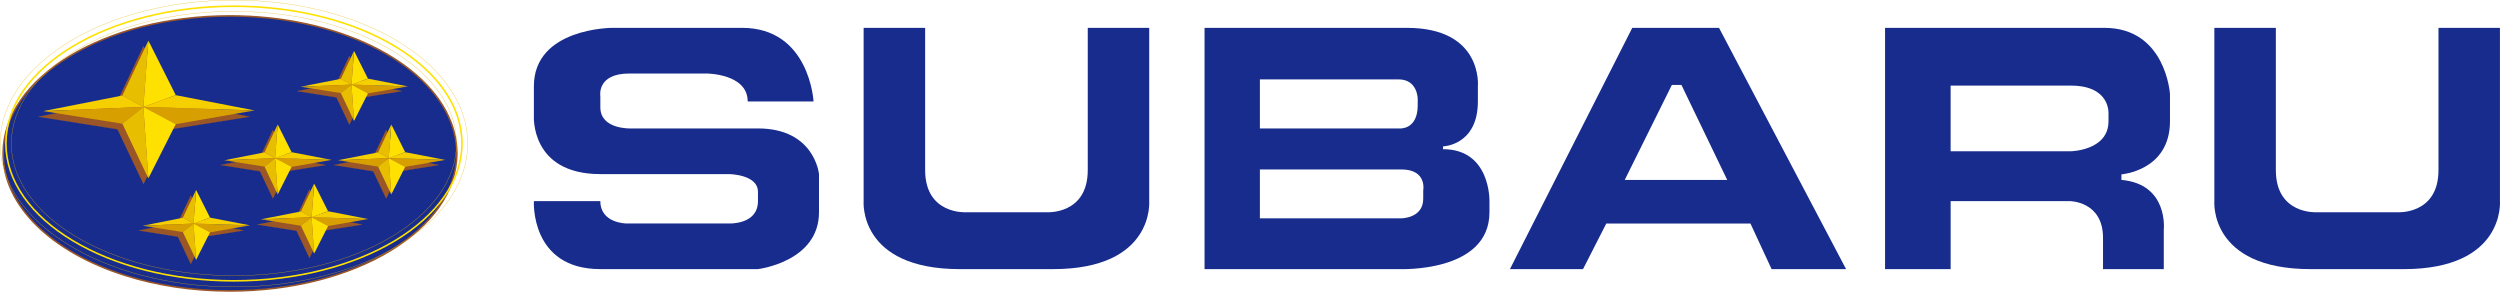
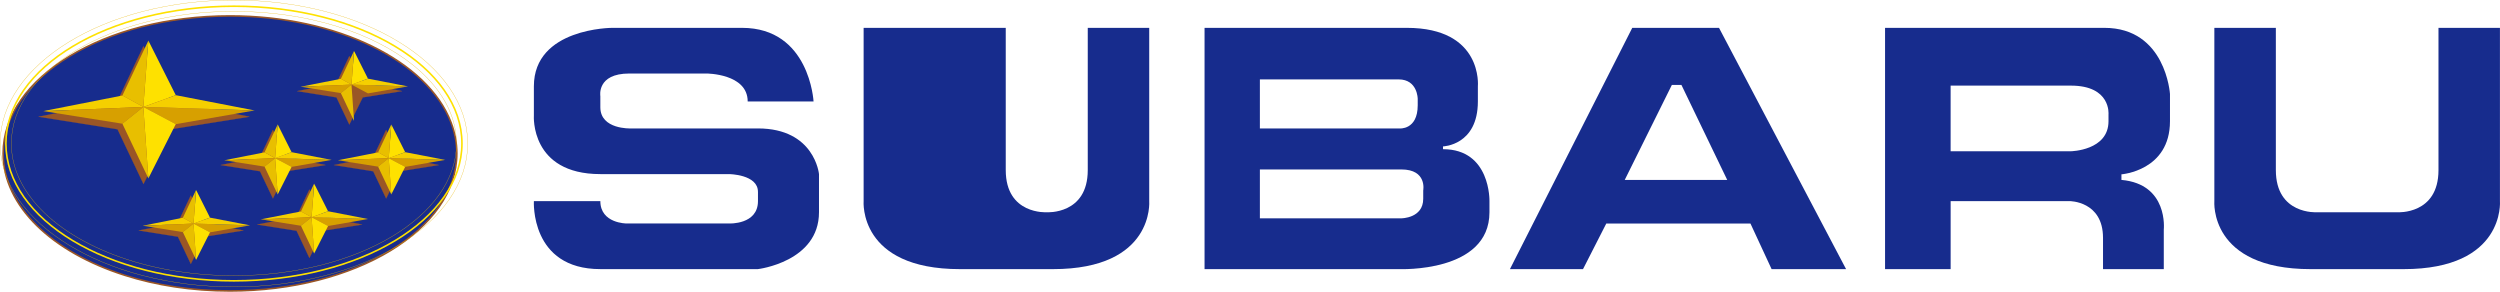
<svg xmlns="http://www.w3.org/2000/svg" id="_レイヤー_2" viewBox="0 0 1277.26 149.06">
  <defs>
    <style>.cls-1{stroke:#e8b500;stroke-width:.14px;}.cls-1,.cls-2,.cls-3,.cls-4{fill:none;}.cls-1,.cls-3,.cls-4{stroke-miterlimit:2.61;}.cls-2{stroke-linejoin:round;stroke-width:.1px;}.cls-2,.cls-4{stroke:#9a5626;}.cls-3{stroke:#fee100;}.cls-3,.cls-4{stroke-width:.83px;}.cls-5{fill:#172c8d;}.cls-5,.cls-6,.cls-7,.cls-8,.cls-9,.cls-10{fill-rule:evenodd;stroke-width:0px;}.cls-6{fill:#d7a000;}.cls-7{fill:#f5cf00;}.cls-8{fill:#e8bf00;}.cls-9{fill:#fee100;}.cls-10{fill:#9a5626;}</style>
  </defs>
  <g id="_レイヤー_1-2">
    <path class="cls-5" d="M230.42,62.51c-11.89-31.15-57.92-54.38-112.93-54.38C53.47,8.13,1.6,39.6,1.6,78.4c0,27.01,25.15,50.46,62.01,62.21,16.09,5.15,34.43,8.04,53.89,8.04,64,0,115.89-31.45,115.89-70.25,0-5.45-1.02-10.78-2.97-15.88h0Z" />
    <path class="cls-4" d="M230.42,62.51c-11.89-31.15-57.92-54.38-112.93-54.38C53.47,8.13,1.6,39.59,1.6,78.39c0,27.01,25.15,50.46,62.01,62.21,16.09,5.15,34.43,8.04,53.89,8.04,64,0,115.89-31.45,115.89-70.25,0-5.45-1.02-10.78-2.97-15.88h0Z" />
    <path class="cls-5" d="M387.24,97.99c0-8.92-14.77-9.04-14.77-9.04h-65.75c-35.95,0-33.96-29.86-33.96-29.86,0,0,0,5.01,0-15,0-29.86,40.02-29.86,40.02-29.86h66.34c34.55,0,36.53,37.61,36.53,37.61h-33.65c0-14.28-21.04-14.28-21.04-14.28h-39.45c-16.76,0-14.79,11.54-14.79,11.54,0,0,0-6.42,0,5.71,0,11.42,15.49,10.81,15.49,10.81h65.03c28.99,0,31.19,23.33,31.19,23.33,0,0,0-5.83,0,19.5s-31.19,29.04-31.19,29.04h-80.52c-35.95,0-33.96-34.74-33.96-34.74h33.96c0,11.43,13.39,11.43,13.39,11.43h52.37s14.77.7,14.77-11.43v-4.77h0Z" />
-     <path class="cls-5" d="M441.23,14.23v88.53s-2.79,34.74,49.24,34.74h47.46c52.02,0,49.21-34.74,49.21-34.74V14.23h-31.4v72.69c0,22.86-20.95,21.53-20.95,21.53h-41.18s-20.95,1.33-20.95-21.53V14.23h-31.43Z" />
+     <path class="cls-5" d="M441.23,14.23v88.53s-2.79,34.74,49.24,34.74h47.46c52.02,0,49.21-34.74,49.21-34.74V14.23h-31.4v72.69c0,22.86-20.95,21.53-20.95,21.53s-20.95,1.33-20.95-21.53V14.23h-31.43Z" />
    <path class="cls-5" d="M1228,137.5c52.02,0,49.23-34.74,49.23-34.74V14.23h-31.4v72.69c0,22.86-20.95,21.53-20.95,21.53h-41.21s-20.93,1.33-20.93-21.53V14.23h-31.42v88.53s-2.81,34.74,49.21,34.74h47.46Z" />
    <path class="cls-5" d="M718.73,14.23c39.1,0,36.32,29.86,36.32,29.86v7.75c0,22.49-17.81,22.96-17.81,22.96v1.42c24.43,0,23.73,26.54,23.73,26.54v5.69c0,31.05-46.08,29.04-46.08,29.04h-99.48V14.23h103.32ZM643.68,40.56v25.07h71.21s9.43.96,9.43-11.87v-3.23s0-9.97-9.76-9.97h-70.88ZM643.68,86.57v24.97h72.27s11.18,0,11.18-9.97v-4.28s2.09-10.72-11.18-10.72h-72.27Z" />
    <path class="cls-5" d="M771.43,137.5l62.5-123.27h44.32l64.92,123.27h-38.05l-10.81-23.31h-73.65l-11.89,23.31h-37.35ZM859.05,43.39h-4.89l-24.08,48.54h52.37l-23.4-48.54h0Z" />
    <path class="cls-5" d="M1075.14,14.23c31.4,0,33.51,33.79,33.51,33.79v13.92c0,25.34-24.8,27.13-24.8,27.13v2.85c24.1,2.13,21.64,25.33,21.64,25.33v20.24h-31.05v-15.96c0-18.89-17.11-18.78-17.11-18.78h-60.74v34.74h-33.51V14.23h112.07ZM996.58,43.74v33.54h61.43s19.23-.33,19.23-15.33v-3.56s1.38-14.65-19.23-14.65h-61.43Z" />
    <polygon class="cls-10" points="73.31 23.6 60.04 51.66 19.65 59.64 60.04 66.05 73.31 94.02 87.08 66.05 127.43 59.64 87.08 51.66 73.31 23.6 73.31 23.6" />
    <polygon class="cls-2" points="73.31 23.6 60.04 51.66 19.65 59.64 60.04 66.05 73.31 94.02 87.08 66.05 127.43 59.64 87.08 51.66 73.31 23.6 73.31 23.6" />
    <polygon class="cls-10" points="178.48 28.64 171.9 42.59 151.81 46.56 171.9 49.76 178.48 63.65 185.34 49.76 205.41 46.56 185.34 42.59 178.48 28.64 178.48 28.64" />
    <polygon class="cls-2" points="178.48 28.64 171.9 42.59 151.81 46.56 171.9 49.76 178.48 63.65 185.34 49.76 205.41 46.56 185.34 42.59 178.48 28.64 178.48 28.64" />
    <polygon class="cls-10" points="197.28 66.39 190.68 80.35 170.59 84.32 190.68 87.51 197.28 101.41 204.12 87.51 224.18 84.32 204.12 80.35 197.28 66.39 197.28 66.39" />
    <polygon class="cls-2" points="197.28 66.39 190.68 80.35 170.59 84.32 190.68 87.51 197.28 101.41 204.12 87.51 224.18 84.32 204.12 80.35 197.28 66.39 197.28 66.39" />
    <polygon class="cls-10" points="139.44 66.39 132.83 80.35 112.75 84.32 132.83 87.51 139.44 101.41 146.27 87.51 166.34 84.32 146.27 80.35 139.44 66.39 139.44 66.39" />
    <polygon class="cls-2" points="139.44 66.39 132.83 80.35 112.75 84.32 132.83 87.51 139.44 101.41 146.27 87.51 166.34 84.32 146.27 80.35 139.44 66.39 139.44 66.39" />
    <polygon class="cls-10" points="158.08 96.82 151.52 110.76 131.41 114.73 151.52 117.9 158.08 131.8 164.94 117.9 185.01 114.73 164.94 110.76 158.08 96.82 158.08 96.82" />
    <polygon class="cls-2" points="158.08 96.82 151.52 110.76 131.41 114.73 151.52 117.9 158.08 131.8 164.94 117.9 185.01 114.73 164.94 110.76 158.08 96.82 158.08 96.82" />
    <polygon class="cls-10" points="97.49 99.85 90.9 113.79 70.82 117.76 90.9 120.95 97.49 134.86 104.35 120.95 124.42 117.76 104.35 113.79 97.49 99.85 97.49 99.85" />
    <polygon class="cls-2" points="97.49 99.85 90.9 113.79 70.82 117.76 90.9 120.95 97.49 134.86 104.35 120.95 124.42 117.76 104.35 113.79 97.49 99.85 97.49 99.85" />
    <path class="cls-3" d="M119.51,3.18C55.17,3.18,3.01,34.57,3.01,73.31s52.16,70.17,116.49,70.17,116.51-31.41,116.51-70.17S183.86,3.18,119.51,3.18h0Z" />
    <path class="cls-1" d="M211.11,33.31c-20.71-16.68-54.02-27.5-91.61-27.5C56.71,5.82,5.8,36.04,5.8,73.31c0,10.54,4.05,20.5,11.28,29.37,18.41,22.59,57.36,38.14,102.42,38.14,62.81,0,113.72-30.22,113.72-67.51,0-14.96-8.22-28.81-22.11-40M211.11,33.31h0M119.51.07C53.55.07.07,32.87.07,73.31s53.48,73.26,119.44,73.26,119.45-32.8,119.45-73.26S185.48.07,119.51.07h0Z" />
    <polygon class="cls-9" points="75.8 20.74 89.81 48.63 73.23 54.63 75.8 20.74 75.8 20.74" />
    <polygon class="cls-8" points="75.8 20.74 62.53 48.79 73.23 54.63 75.8 20.74 75.8 20.74" />
    <polygon class="cls-7" points="62.53 48.79 22.13 56.76 73.23 54.63 62.53 48.79 62.53 48.79" />
    <polygon class="cls-6" points="129.95 56.45 89.79 63.43 73.23 54.63 129.95 56.45 129.95 56.45" />
    <polygon class="cls-9" points="75.8 91.14 89.79 63.43 73.23 54.63 75.8 91.14 75.8 91.14" />
    <polygon class="cls-6" points="73.23 54.63 62.53 63.2 22.13 56.76 73.23 54.63 73.23 54.63" />
    <polygon class="cls-7" points="130.1 56.43 89.81 48.63 73.37 54.6 130.1 56.43 130.1 56.43" />
    <polygon class="cls-8" points="75.8 91.14 62.53 63.2 73.23 54.63 75.8 91.14 75.8 91.14" />
    <polygon class="cls-9" points="100.21 97.09 107.29 111.19 98.87 114.22 100.21 97.09 100.21 97.09" />
    <polygon class="cls-8" points="100.18 97.01 93.43 111.25 98.87 114.22 100.18 97.01 100.18 97.01" />
    <polygon class="cls-7" points="93.43 111.25 72.92 115.32 98.87 114.22 93.43 111.25 93.43 111.25" />
    <polygon class="cls-6" points="127.67 115.14 107.29 118.7 98.87 114.22 127.67 115.14 127.67 115.14" />
    <polygon class="cls-9" points="100.18 132.78 107.29 118.7 98.87 114.22 100.18 132.78 100.18 132.78" />
    <polygon class="cls-6" points="98.87 114.22 93.43 118.58 72.92 115.32 98.87 114.22 98.87 114.22" />
    <polygon class="cls-7" points="127.76 115.14 107.29 111.19 98.93 114.2 127.76 115.14 127.76 115.14" />
    <polygon class="cls-8" points="100.18 132.78 93.43 118.58 98.87 114.22 100.18 132.78 100.18 132.78" />
    <polygon class="cls-7" points="135.15 77.83 114.61 81.88 140.56 80.8 135.15 77.83 135.15 77.83" />
    <polygon class="cls-6" points="169.36 81.7 148.98 85.26 140.56 80.8 169.36 81.7 169.36 81.7" />
    <polygon class="cls-9" points="141.87 99.34 148.98 85.26 140.56 80.8 141.87 99.34 141.87 99.34" />
    <polygon class="cls-6" points="140.56 80.8 135.15 85.14 114.61 81.88 140.56 80.8 140.56 80.8" />
    <polygon class="cls-7" points="169.46 81.7 148.98 77.75 140.64 80.76 169.46 81.7 169.46 81.7" />
    <polygon class="cls-8" points="141.87 99.34 135.15 85.14 140.56 80.8 141.87 99.34 141.87 99.34" />
    <polygon class="cls-9" points="141.87 63.57 148.98 77.75 140.56 80.8 141.87 63.57 141.87 63.57" />
    <polygon class="cls-8" points="141.87 63.57 135.15 77.83 140.56 80.8 141.87 63.57 141.87 63.57" />
    <polygon class="cls-9" points="199.95 63.65 207.02 77.75 198.6 80.8 199.95 63.65 199.95 63.65" />
    <polygon class="cls-8" points="199.91 63.57 193.17 77.83 198.6 80.8 199.91 63.57 199.91 63.57" />
    <polygon class="cls-7" points="193.17 77.83 172.65 81.88 198.6 80.8 193.17 77.83 193.17 77.83" />
    <polygon class="cls-6" points="227.4 81.7 207 85.26 198.6 80.8 227.4 81.7 227.4 81.7" />
    <polygon class="cls-9" points="199.91 99.34 207 85.26 198.6 80.8 199.91 99.34 199.91 99.34" />
    <polygon class="cls-6" points="198.6 80.8 193.17 85.14 172.65 81.88 198.6 80.8 198.6 80.8" />
    <polygon class="cls-7" points="227.5 81.7 207.02 77.75 198.69 80.76 227.5 81.7 227.5 81.7" />
    <polygon class="cls-8" points="199.91 99.34 193.17 85.14 198.6 80.8 199.91 99.34 199.91 99.34" />
    <polygon class="cls-9" points="180.91 26.08 187.99 40.18 179.57 43.23 180.91 26.08 180.91 26.08" />
    <polygon class="cls-8" points="180.88 26 174.14 40.26 179.57 43.23 180.88 26 180.88 26" />
    <polygon class="cls-7" points="174.14 40.26 153.62 44.31 179.57 43.23 174.14 40.26 174.14 40.26" />
    <polygon class="cls-6" points="208.37 44.15 187.99 47.71 179.57 43.23 208.37 44.15 208.37 44.15" />
-     <polygon class="cls-9" points="180.88 61.79 187.99 47.71 179.57 43.23 180.88 61.79 180.88 61.79" />
    <polygon class="cls-6" points="179.57 43.23 174.14 47.57 153.62 44.31 179.57 43.23 179.57 43.23" />
    <polygon class="cls-7" points="208.46 44.15 187.99 40.18 179.65 43.21 208.46 44.15 208.46 44.15" />
    <polygon class="cls-8" points="180.88 61.79 174.14 47.57 179.57 43.23 180.88 61.79 180.88 61.79" />
    <polygon class="cls-9" points="160.53 93.85 167.61 107.93 159.19 110.98 160.53 93.85 160.53 93.85" />
    <polygon class="cls-8" points="160.5 93.77 153.75 108.02 159.19 110.98 160.5 93.77 160.5 93.77" />
    <polygon class="cls-7" points="153.75 108.02 133.24 112.07 159.19 110.98 153.75 108.02 153.75 108.02" />
    <polygon class="cls-6" points="187.99 111.91 167.61 115.48 159.19 110.98 187.99 111.91 187.99 111.91" />
    <polygon class="cls-9" points="160.5 129.54 167.61 115.48 159.19 110.98 160.5 129.54 160.5 129.54" />
    <polygon class="cls-6" points="159.19 110.98 153.75 115.34 133.24 112.07 159.19 110.98 159.19 110.98" />
    <polygon class="cls-7" points="188.08 111.9 167.61 107.93 159.27 110.98 188.08 111.9 188.08 111.9" />
    <polygon class="cls-8" points="160.5 129.54 153.75 115.34 159.19 110.98 160.5 129.54 160.5 129.54" />
  </g>
</svg>